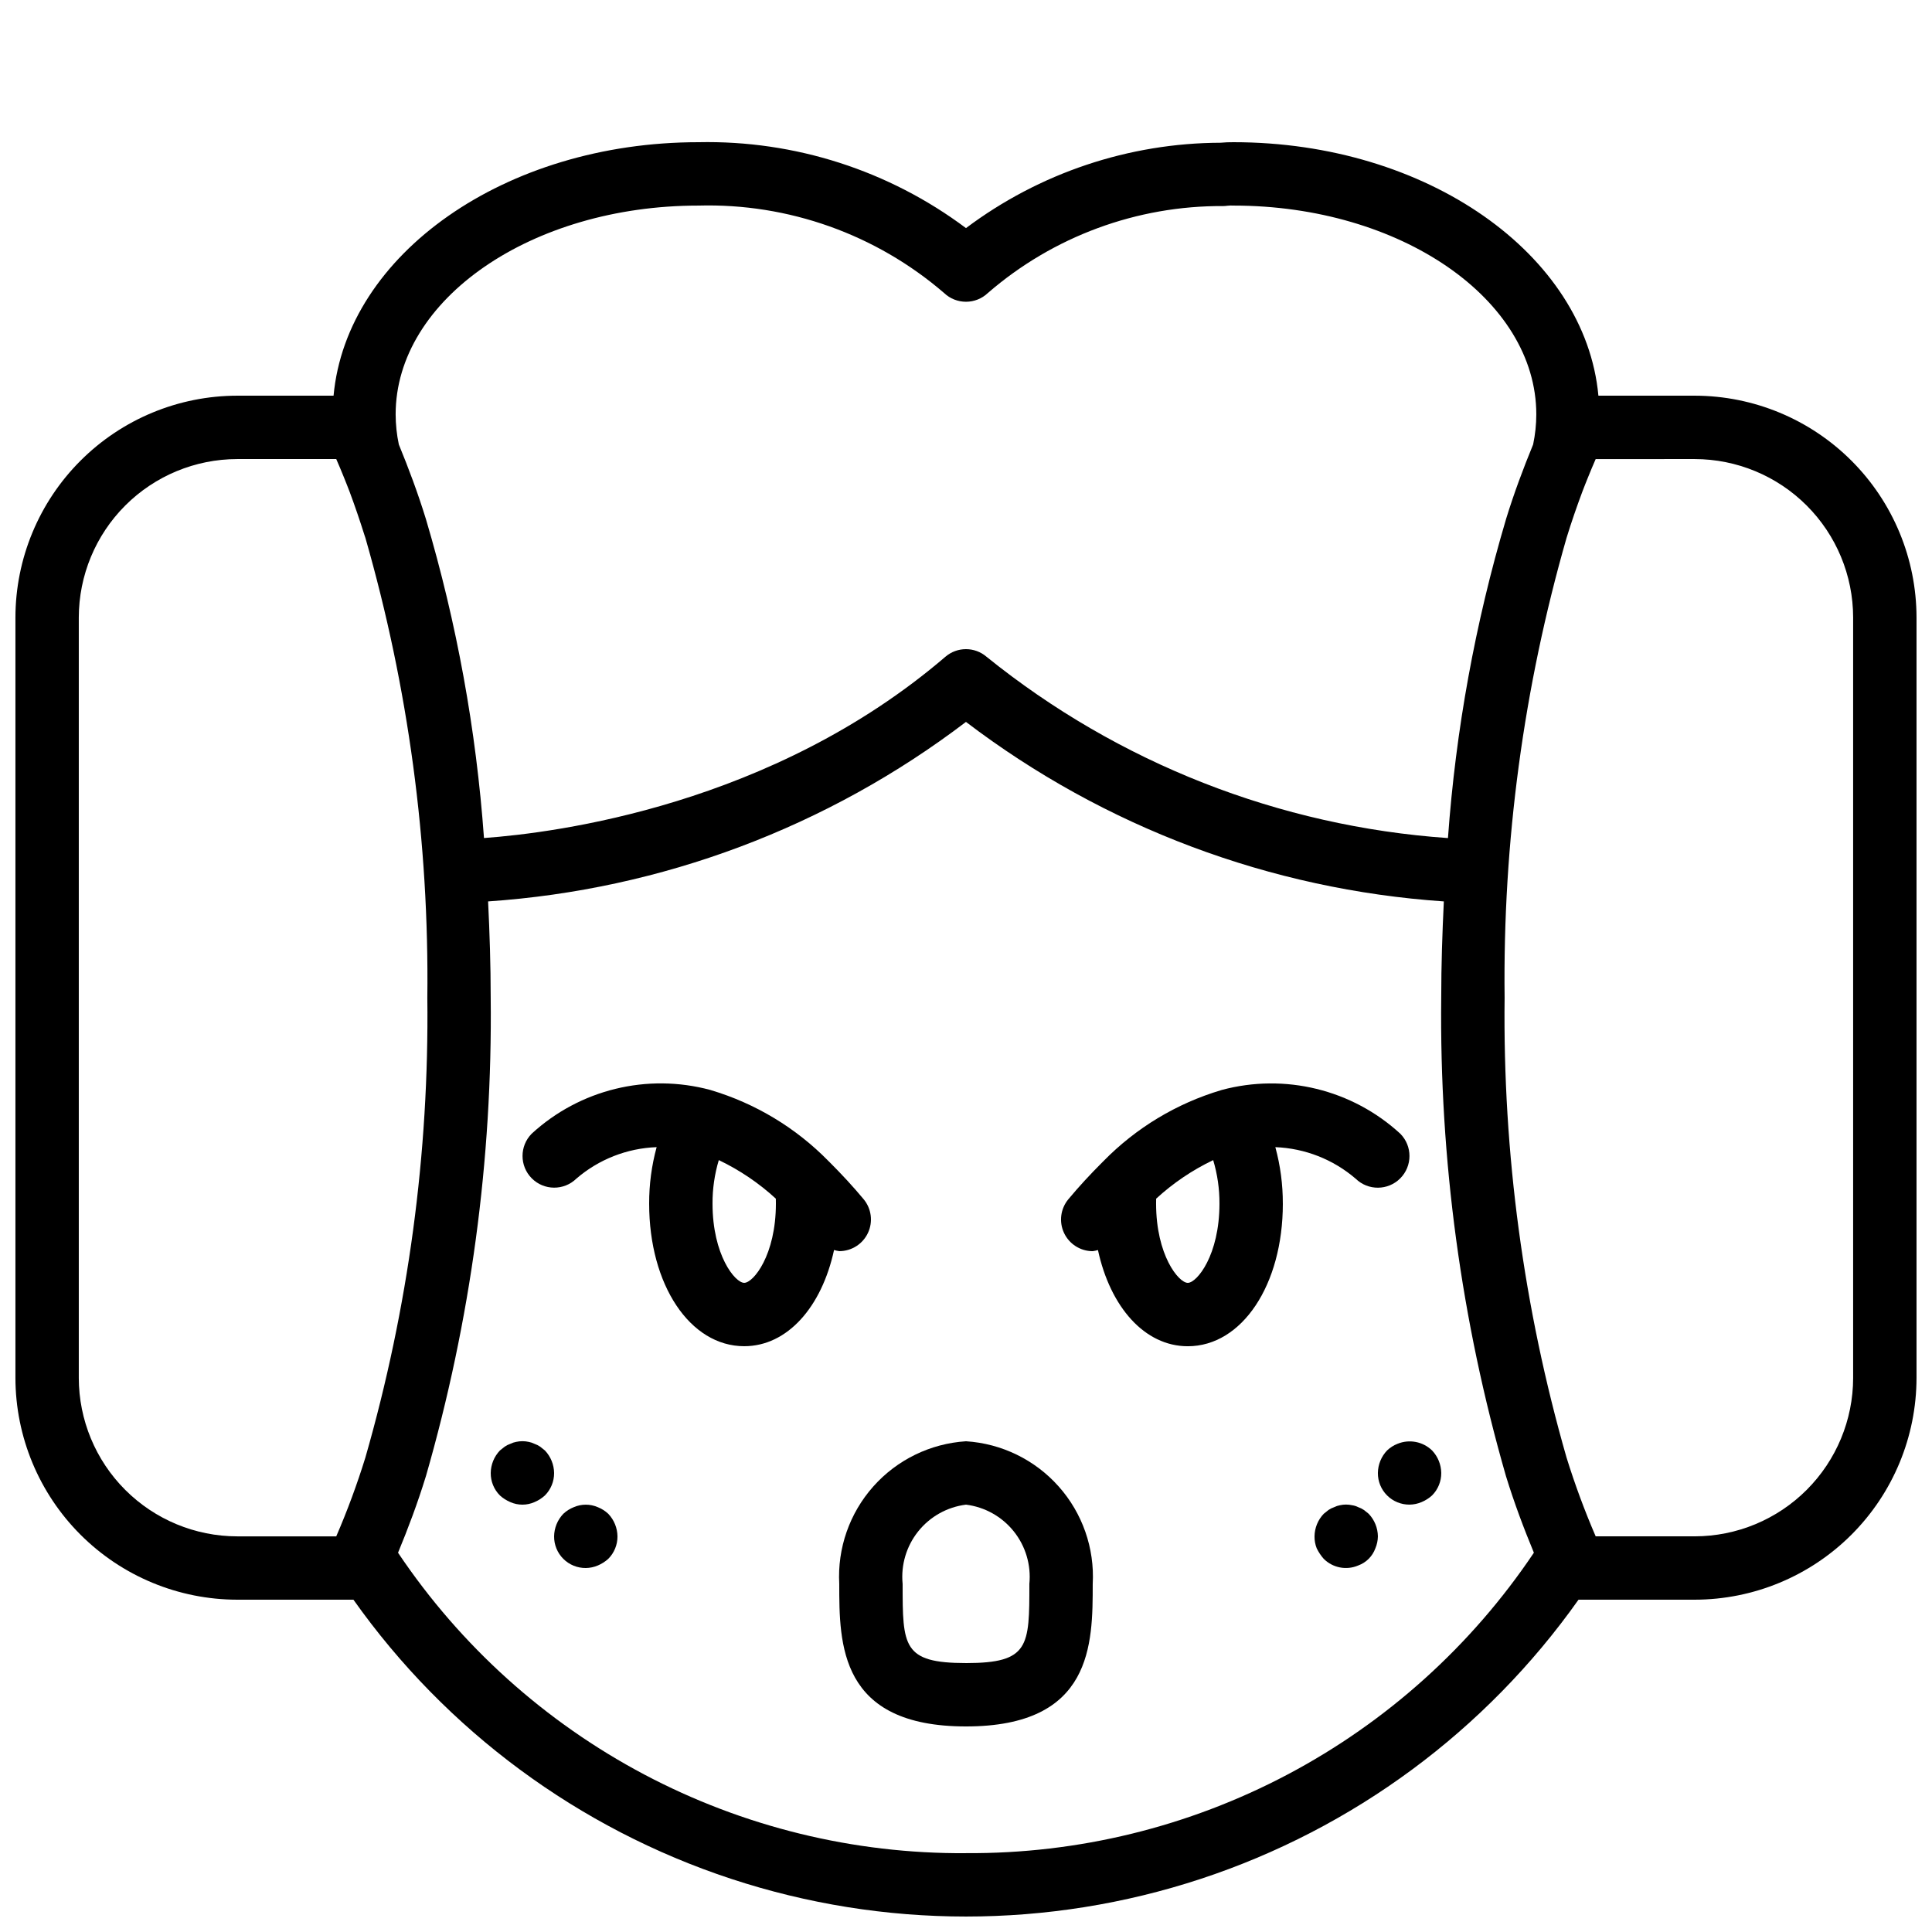
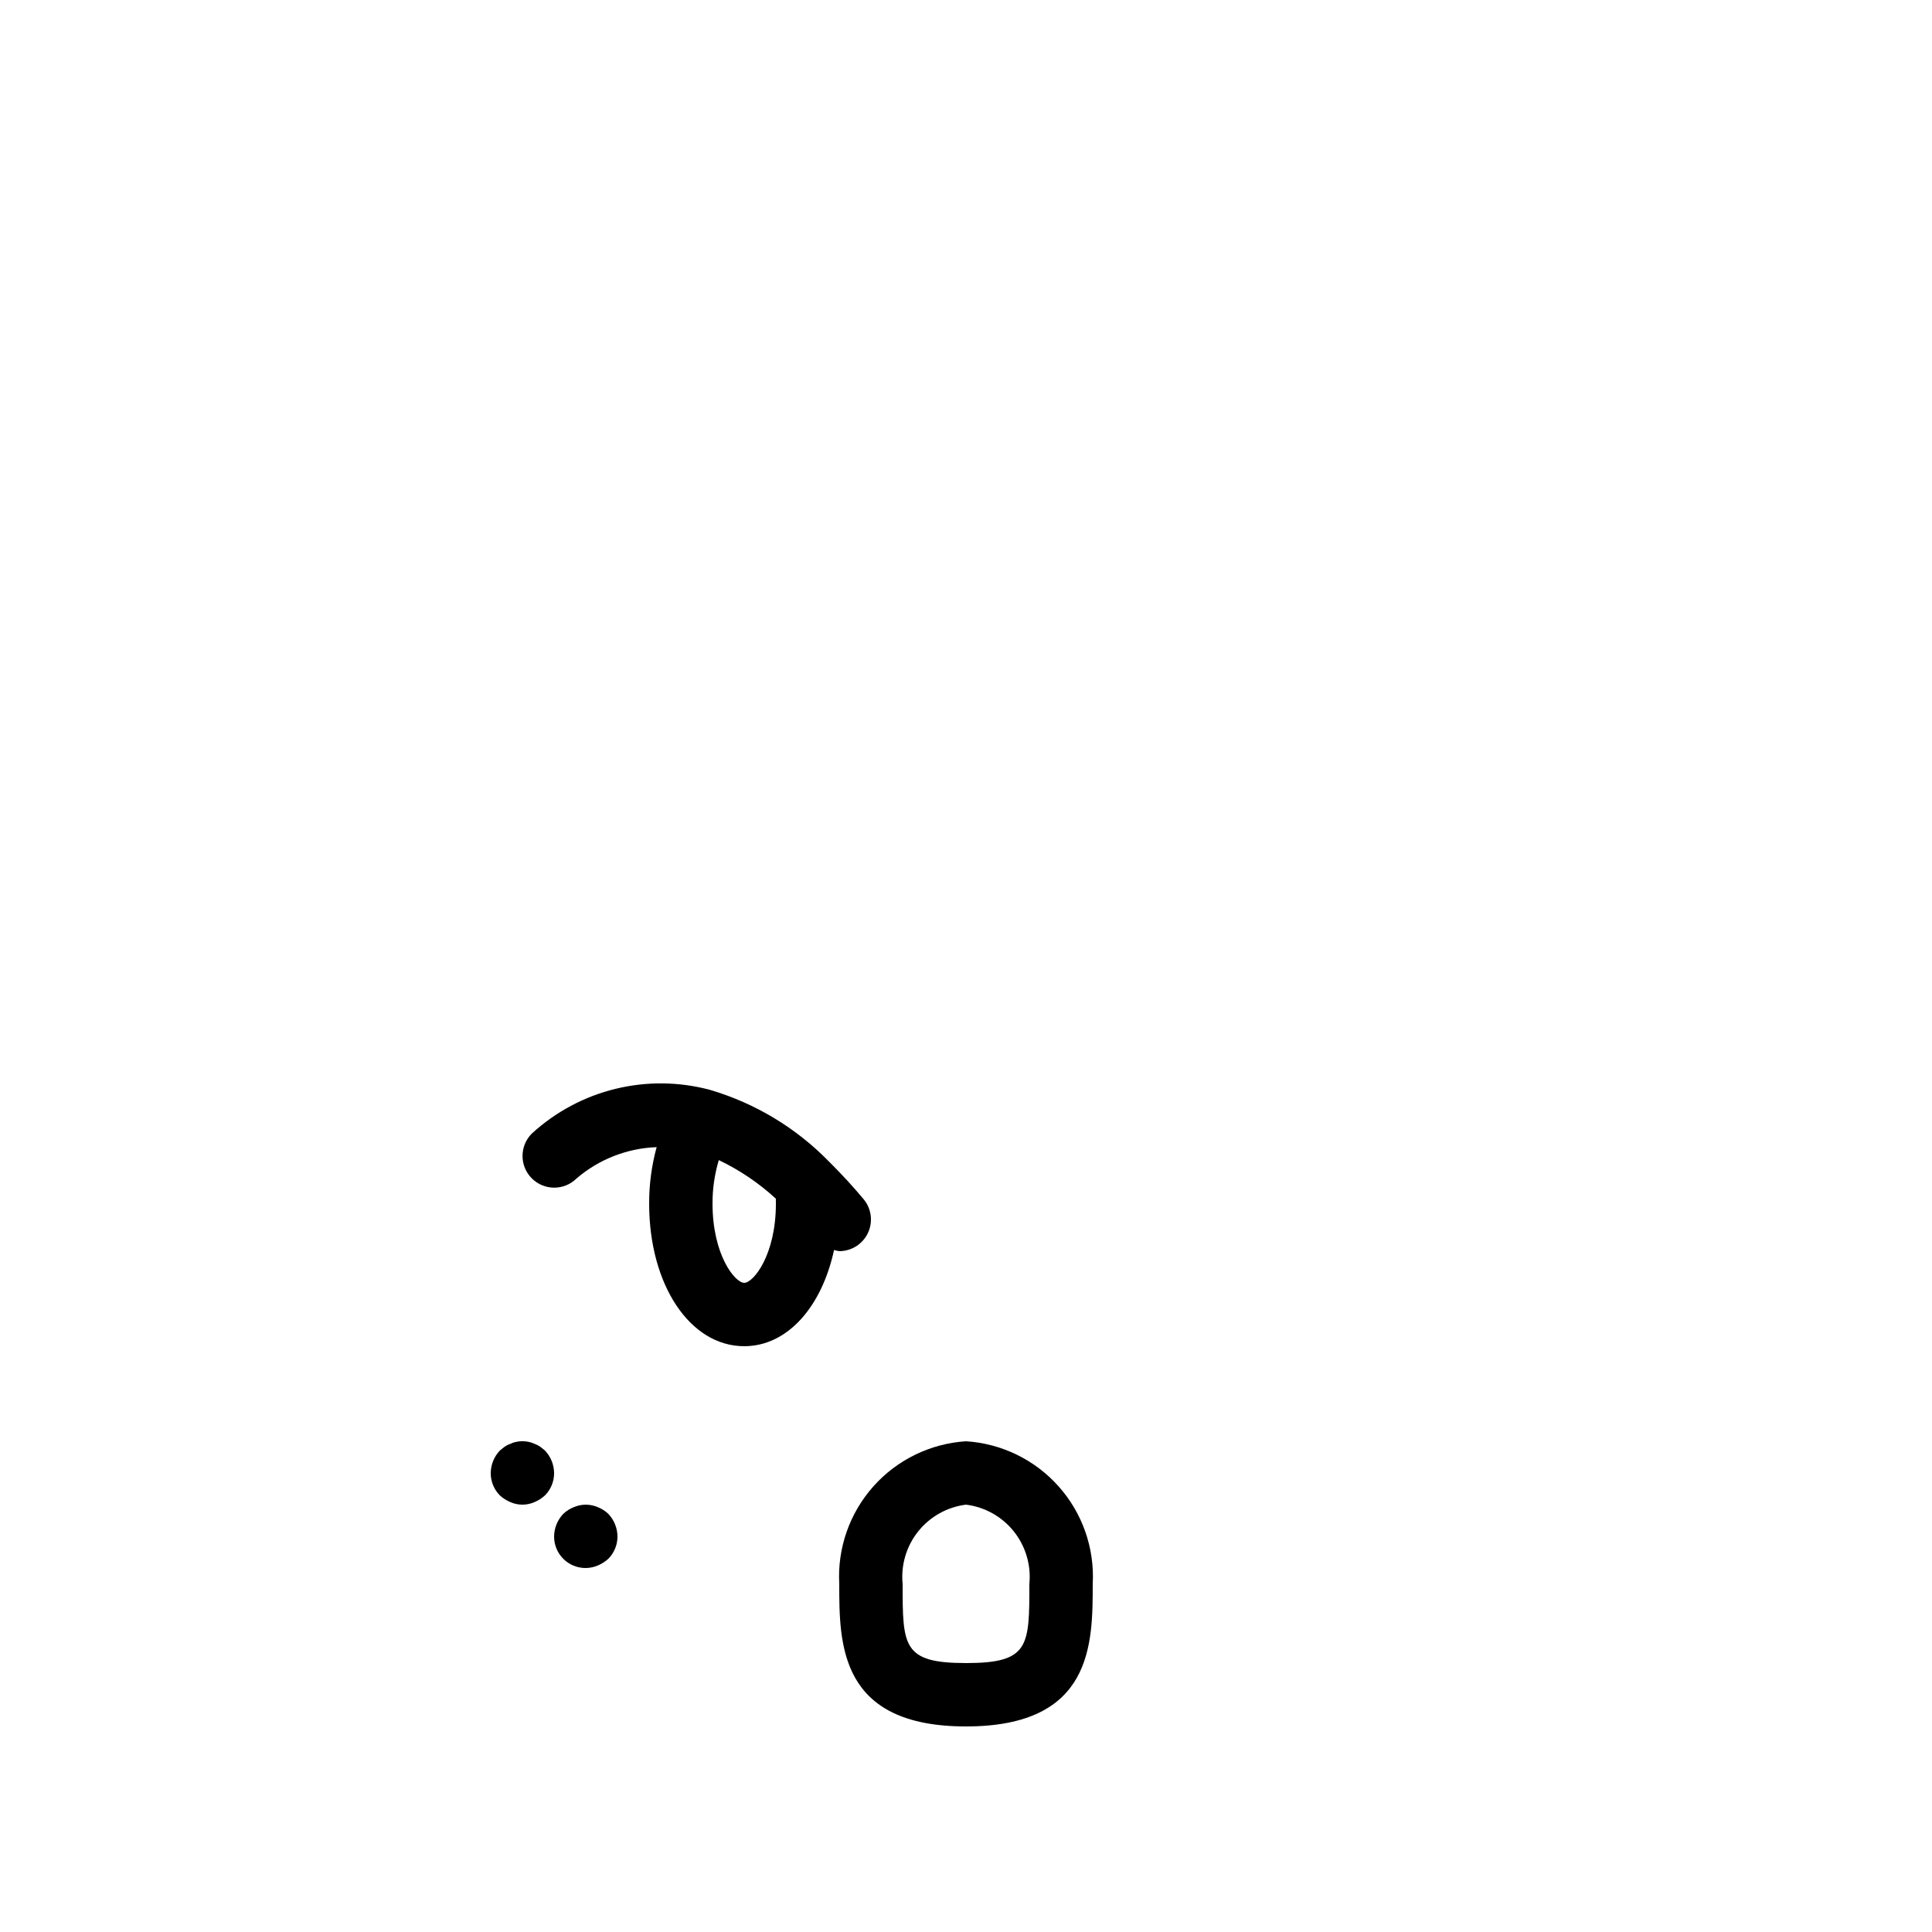
<svg xmlns="http://www.w3.org/2000/svg" width="800px" height="800px" version="1.1" viewBox="144 144 512 512">
  <defs>
    <clipPath id="a">
-       <path d="m148.09 181h503.81v470.9h-503.81z" />
-     </clipPath>
+       </clipPath>
  </defs>
  <g clip-path="url(#a)">
-     <path d="m593.12 248.86h-25.527c-3.453-37.461-45.441-67.176-96.691-67.176h-0.004c-1.145-0.012-2.293 0.035-3.434 0.141-24.34 0.082-48 8.016-67.469 22.625-20.434-15.289-45.395-23.301-70.906-22.766-51.254 0-93.238 29.711-96.691 67.176h-25.531c-15.582 0.02-30.523 6.219-41.539 17.238-11.02 11.016-17.219 25.957-17.238 41.539v201.52c0.02 15.586 6.219 30.523 17.238 41.543 11.016 11.02 25.957 17.219 41.539 17.234h30.797c24.59 34.734 59.676 60.668 100.1 73.98 40.418 13.316 84.047 13.316 124.47 0 40.418-13.312 75.504-39.246 100.09-73.98h30.797c15.582-0.016 30.523-6.215 41.543-17.234s17.215-25.957 17.234-41.543v-201.52c-0.02-15.582-6.215-30.523-17.234-41.539-11.02-11.02-25.961-17.219-41.543-17.238zm-264.03-50.379c23.828-0.656 47.039 7.606 65.098 23.164 3.25 3.098 8.363 3.098 11.613 0 17.32-15 39.508-23.184 62.418-23.035 0.359-0.008 0.719-0.039 1.074-0.09 0.535-0.059 1.07-0.074 1.605-0.039 44.242 0 80.238 24.828 80.238 55.34-0.004 2.68-0.289 5.348-0.84 7.969-2.582 6.289-5.039 12.816-7.184 19.789l0.008 0.004-0.004-0.004c-8.168 27.535-13.328 55.875-15.391 84.52-44.715-3.113-87.395-19.883-122.27-48.039-3.141-2.703-7.785-2.703-10.926 0-45.867 39.305-103.16 46.652-122.27 48.027h0.004c-2.062-28.641-7.219-56.977-15.383-84.508-2.148-6.969-4.602-13.5-7.184-19.789-0.555-2.621-0.836-5.289-0.844-7.969 0-30.512 36-55.34 80.238-55.34zm-164.21 310.68v-201.52c0.016-11.129 4.441-21.801 12.312-29.672 7.871-7.871 18.543-12.297 29.672-12.312h26.246c0.699 1.629 1.402 3.246 2.07 4.938 0.496 1.254 1.004 2.477 1.484 3.766 1.375 3.691 2.68 7.504 3.918 11.441 0.078 0.246 0.164 0.473 0.242 0.719l0.004-0.004 0.012 0.035h-0.004c11.371 39.602 16.898 80.652 16.41 121.85 0.488 41.211-5.043 82.273-16.426 121.89-2.195 7.086-4.769 14.051-7.711 20.859h-26.246c-11.129-0.012-21.801-4.441-29.672-12.312-7.871-7.867-12.297-18.539-12.312-29.672zm235.11 125.95c-29.715 0.199-59.012-6.969-85.277-20.863-26.262-13.895-48.676-34.082-65.23-58.758 2.66-6.43 5.18-13.113 7.371-20.238h0.004c11.879-41.223 17.668-83.957 17.18-126.86 0-8.578-0.277-17.074-0.688-25.512v0.004c45.957-3.125 89.988-19.664 126.64-47.57 36.648 27.906 80.68 44.441 126.64 47.57-0.41 8.434-0.691 16.93-0.691 25.508-0.484 42.887 5.297 85.609 17.164 126.82 2.203 7.152 4.727 13.84 7.391 20.273-16.555 24.672-38.969 44.859-65.23 58.754-26.266 13.895-55.562 21.062-85.273 20.863zm235.11-125.95c-0.012 11.133-4.441 21.805-12.312 29.672-7.871 7.871-18.539 12.301-29.672 12.312h-26.246c-2.945-6.82-5.523-13.797-7.727-20.895-11.371-39.602-16.898-80.652-16.406-121.85-0.492-41.211 5.039-82.273 16.422-121.88 1.293-4.207 2.699-8.246 4.164-12.18 0.473-1.277 0.98-2.492 1.473-3.734 0.668-1.695 1.375-3.312 2.074-4.945l26.246-0.004c11.133 0.016 21.801 4.441 29.672 12.312 7.871 7.871 12.301 18.543 12.312 29.672z" />
-   </g>
+     </g>
  <path d="m366.42 475.57c3.258-0.004 6.219-1.891 7.598-4.836 1.379-2.949 0.93-6.43-1.152-8.934-2.731-3.281-5.641-6.445-9.168-9.973l-0.078-0.055-0.051-0.07v0.004c-8.633-8.816-19.367-15.289-31.191-18.812l-0.039-0.02-0.051-0.012-0.016-0.008h-0.016c-16.727-4.508-34.594-0.133-47.352 11.586-3.238 3.277-3.234 8.555 0.012 11.824 3.246 3.269 8.523 3.309 11.82 0.094 5.941-5.121 13.445-8.062 21.281-8.352-1.332 4.875-2 9.91-1.984 14.969 0 21.543 10.832 37.785 25.191 37.785 11.441 0 20.543-10.398 23.809-25.492v-0.004c0.453 0.141 0.918 0.242 1.387 0.305zm-25.195 8.395c-2.434 0-8.398-7.356-8.398-20.992v0.004c-0.02-3.91 0.543-7.797 1.664-11.539 5.516 2.637 10.609 6.078 15.113 10.219 0.008 0.441 0.016 0.879 0.016 1.32 0 13.633-5.961 20.988-8.395 20.988z" />
-   <path d="m503.26 456.36c3.297 3.223 8.574 3.184 11.824-0.086 3.25-3.273 3.254-8.551 0.008-11.828-12.754-11.719-30.621-16.09-47.348-11.586l-0.016 0.004-0.016 0.008-0.051 0.012-0.039 0.02v-0.004c-11.828 3.523-22.562 9.996-31.195 18.812l-0.051 0.07-0.078 0.055c-3.527 3.527-6.438 6.691-9.168 9.973v-0.004c-2.082 2.504-2.531 5.984-1.152 8.934 1.383 2.945 4.34 4.832 7.598 4.836 0.469-0.062 0.934-0.164 1.391-0.305 3.266 15.094 12.363 25.496 23.809 25.496 14.359 0 25.191-16.246 25.191-37.785h-0.004c0.016-5.059-0.652-10.098-1.984-14.977 7.836 0.301 15.336 3.246 21.281 8.355zm-44.484 27.609c-2.434 0-8.398-7.356-8.398-20.992 0-0.441 0.008-0.879 0.016-1.32v0.004c4.504-4.141 9.598-7.582 15.113-10.219 1.121 3.742 1.684 7.629 1.664 11.539 0 13.633-5.961 20.988-8.395 20.988z" />
  <path d="m302.43 543.42c-2.035-0.887-4.344-0.887-6.379 0-1.027 0.402-1.969 1.004-2.773 1.762-1.535 1.609-2.406 3.738-2.434 5.961-0.023 2.234 0.855 4.383 2.434 5.961 1.582 1.582 3.731 2.457 5.965 2.438 1.094-0.016 2.18-0.242 3.188-0.672 1.02-0.43 1.953-1.023 2.773-1.766 1.574-1.582 2.453-3.727 2.434-5.961-0.031-2.223-0.902-4.352-2.434-5.961-0.805-0.758-1.746-1.355-2.773-1.762z" />
  <path d="m288.41 528.39c-0.418-0.336-0.844-0.672-1.262-1.008h-0.004c-0.465-0.32-0.973-0.574-1.508-0.758-0.477-0.238-0.984-0.41-1.508-0.508-1.109-0.246-2.254-0.246-3.363 0-0.523 0.098-1.031 0.266-1.508 0.508-0.539 0.184-1.047 0.438-1.516 0.758l-1.258 1.008c-1.535 1.605-2.406 3.738-2.434 5.961-0.023 2.234 0.855 4.383 2.434 5.961 0.816 0.742 1.754 1.34 2.773 1.766 2.031 0.895 4.348 0.895 6.379 0 1.016-0.43 1.953-1.023 2.769-1.766 1.578-1.582 2.457-3.727 2.438-5.961-0.031-2.223-0.902-4.352-2.434-5.961z" />
-   <path d="m505.46 544.17c-0.469-0.32-0.977-0.574-1.512-0.754-0.5-0.254-1.043-0.426-1.598-0.508-1.078-0.246-2.195-0.246-3.273 0-0.523 0.094-1.031 0.266-1.508 0.508-0.539 0.18-1.047 0.434-1.516 0.754l-1.258 1.008c-1.535 1.609-2.402 3.738-2.434 5.961-0.016 1.094 0.18 2.176 0.582 3.191 0.492 1 1.117 1.934 1.852 2.769 2.402 2.406 6.027 3.106 9.152 1.766 2.109-0.766 3.769-2.426 4.535-4.535 0.43-1.008 0.66-2.094 0.672-3.191-0.031-2.223-0.902-4.352-2.434-5.961-0.418-0.336-0.844-0.672-1.262-1.008z" />
-   <path d="m514.36 526.62c-1.027 0.402-1.969 1.004-2.769 1.762-1.535 1.609-2.406 3.738-2.438 5.961-0.02 2.234 0.855 4.383 2.438 5.961 1.578 1.578 3.727 2.457 5.961 2.438 1.098-0.016 2.18-0.242 3.188-0.676 1.02-0.426 1.957-1.02 2.773-1.762 1.578-1.582 2.453-3.727 2.434-5.961-0.031-2.223-0.902-4.352-2.434-5.961-2.43-2.352-6.019-3.043-9.152-1.762z" />
  <path d="m400 525.95c-9.449 0.602-18.281 4.906-24.57 11.984-6.289 7.074-9.531 16.348-9.02 25.805 0 15.949 0 37.785 33.586 37.785 33.586 0 33.586-21.836 33.586-37.785h0.004c0.512-9.457-2.727-18.73-9.02-25.805-6.289-7.078-15.117-11.383-24.566-11.984zm0 58.777c-16.793 0-16.793-4.445-16.793-20.992l-0.004 0.004c-0.484-5 0.996-9.988 4.133-13.91 3.137-3.922 7.68-6.461 12.664-7.082 4.981 0.621 9.523 3.16 12.66 7.082 3.137 3.922 4.621 8.91 4.133 13.91 0 16.547 0 20.992-16.793 20.992z" />
</svg>